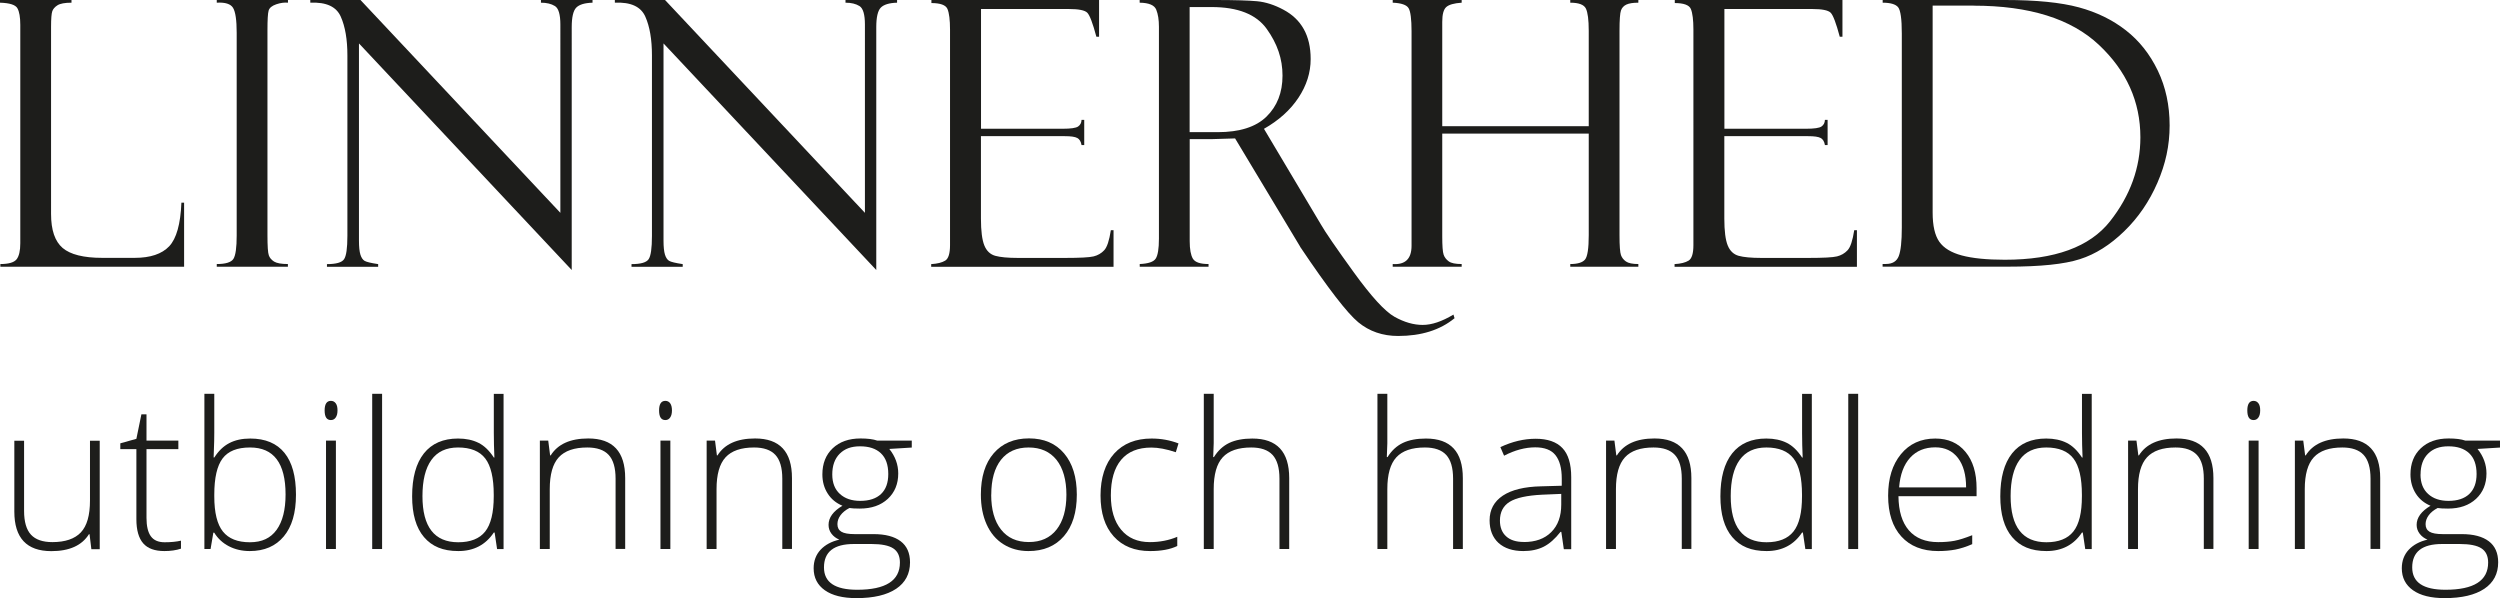
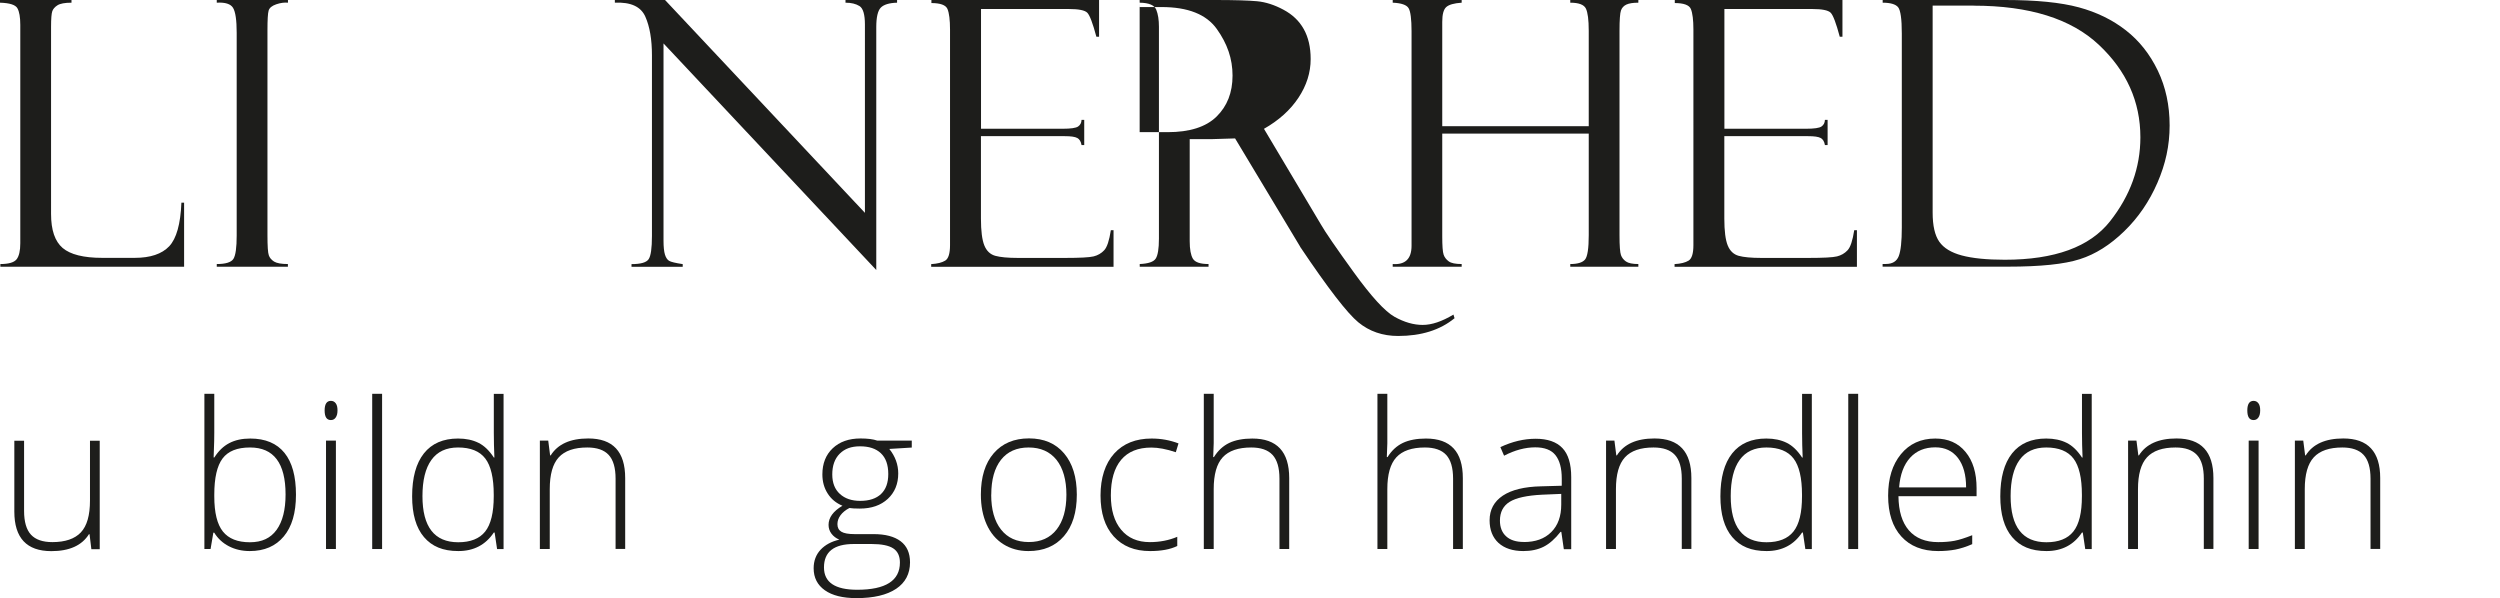
<svg xmlns="http://www.w3.org/2000/svg" id="Lager_1" data-name="Lager 1" viewBox="0 0 343.7 82.23">
  <defs>
    <style>
      .cls-1 {
        fill: #1d1d1b;
      }
    </style>
  </defs>
  <path class="cls-1" d="M.05,36.67v-.37c1.15,0,1.89-.22,2.23-.65,.34-.43,.51-1.17,.51-2.21V3.43c0-1.06-.13-1.83-.4-2.3C2.12,.66,1.33,.41,0,.37v-.37H9.83V.37c-.91,0-1.55,.12-1.92,.35-.37,.23-.61,.51-.72,.82s-.17,1.03-.17,2.14V29.42c0,2.21,.53,3.76,1.59,4.67,1.06,.9,2.88,1.36,5.44,1.36h4.47c2.15,0,3.73-.53,4.74-1.59,1-1.06,1.56-3.06,1.68-6h.37v8.81H.05Z" />
  <path class="cls-1" d="M39.59,0V.37c-.48-.05-1.02,.02-1.61,.22-.59,.2-.94,.49-1.05,.87-.11,.38-.16,1.29-.16,2.71v28.14c0,1.53,.06,2.46,.19,2.8,.12,.34,.36,.62,.72,.85,.36,.22,.99,.34,1.9,.34v.37h-9.78v-.37c1.23,0,1.99-.24,2.29-.71s.45-1.55,.45-3.22V4.5c0-1.74-.17-2.88-.5-3.42-.33-.54-1.08-.78-2.24-.71v-.37h9.78Z" />
-   <path class="cls-1" d="M74.37,0h7.09V.37c-1.08,.03-1.83,.26-2.24,.68s-.62,1.32-.62,2.68V37.12L49.35,5.97v27.12c0,.86,.07,1.5,.2,1.92,.13,.41,.32,.7,.57,.85,.25,.15,.87,.3,1.87,.45v.37h-7.04v-.37c1.26,0,2.04-.22,2.35-.67,.31-.45,.46-1.52,.46-3.21V7.61c0-2.17-.3-3.95-.91-5.32-.61-1.38-2-2.02-4.19-1.92v-.37h6.9l27.48,29.26V3.38c0-1.39-.25-2.24-.75-2.55-.5-.31-1.14-.46-1.92-.46v-.37Z" />
  <path class="cls-1" d="M116.24,0h7.09V.37c-1.08,.03-1.83,.26-2.24,.68s-.62,1.32-.62,2.68V37.12L91.22,5.97v27.12c0,.86,.07,1.5,.2,1.92,.13,.41,.32,.7,.57,.85,.25,.15,.87,.3,1.87,.45v.37h-7.04v-.37c1.26,0,2.04-.22,2.35-.67,.31-.45,.46-1.52,.46-3.21V7.61c0-2.17-.3-3.95-.91-5.32-.61-1.38-2-2.02-4.19-1.92v-.37h6.9l27.48,29.26V3.38c0-1.39-.25-2.24-.75-2.55-.5-.31-1.14-.46-1.92-.46v-.37Z" />
  <path class="cls-1" d="M128.05,.42v-.42h23.05V5.05h-.37c-.5-1.87-.92-2.98-1.26-3.31-.34-.33-1.17-.5-2.5-.5h-12.1V17.7h11.23c1.11,0,1.82-.1,2.12-.31,.3-.21,.46-.51,.47-.91h.37v3.46h-.37c-.08-.48-.28-.81-.59-.97-.31-.17-.88-.25-1.71-.25h-11.53v11.33c0,1.71,.16,2.94,.47,3.7s.82,1.23,1.5,1.42c.69,.19,1.73,.29,3.12,.29h6.46c2.06,0,3.37-.07,3.94-.21,.57-.14,1.06-.42,1.45-.84,.4-.42,.7-1.34,.92-2.76h.37v5.03h-25.07v-.37c.85-.05,1.49-.21,1.93-.48,.44-.27,.66-.98,.66-2.13V4.08c0-1.34-.12-2.29-.35-2.84-.23-.55-.98-.82-2.24-.82Z" />
-   <path class="cls-1" d="M156.68,.37v-.37h10.41c2.64,0,4.55,.06,5.73,.17s2.39,.5,3.62,1.16c1.24,.66,2.17,1.54,2.8,2.67,.63,1.12,.95,2.5,.95,4.12,0,1.86-.56,3.63-1.68,5.32-1.12,1.69-2.7,3.11-4.74,4.27l7.83,13.15c.56,.99,2.06,3.18,4.49,6.54s4.31,5.42,5.64,6.16,2.61,1.11,3.86,1.11,2.64-.47,4.23-1.42l.15,.5c-1.99,1.63-4.58,2.44-7.76,2.44-2.12,0-3.95-.63-5.47-1.88-1.53-1.26-4.18-4.7-7.97-10.34-.03-.03-.05-.07-.05-.1l-8.92-14.84-3.27,.1h-2.97v14.02c0,1.13,.15,1.93,.44,2.42,.3,.49,1.01,.73,2.15,.73v.37h-9.46v-.37c1.18-.05,1.91-.3,2.2-.75,.29-.45,.44-1.36,.44-2.74V3.68c0-.95-.12-1.73-.37-2.35-.25-.62-1-.94-2.27-.96Zm6.87,.6V18.17h3.84c3.03,0,5.27-.71,6.73-2.14,1.46-1.43,2.2-3.3,2.2-5.63s-.72-4.39-2.16-6.41c-1.44-2.02-3.97-3.02-7.6-3.02h-3.02Z" />
+   <path class="cls-1" d="M156.68,.37v-.37h10.41c2.64,0,4.55,.06,5.73,.17s2.39,.5,3.62,1.16c1.24,.66,2.17,1.54,2.8,2.67,.63,1.12,.95,2.5,.95,4.12,0,1.86-.56,3.63-1.68,5.32-1.12,1.69-2.7,3.11-4.74,4.27l7.83,13.15c.56,.99,2.06,3.18,4.49,6.54s4.31,5.42,5.64,6.16,2.61,1.11,3.86,1.11,2.64-.47,4.23-1.42l.15,.5c-1.99,1.63-4.58,2.44-7.76,2.44-2.12,0-3.95-.63-5.47-1.88-1.53-1.26-4.18-4.7-7.97-10.34-.03-.03-.05-.07-.05-.1l-8.92-14.84-3.27,.1h-2.97v14.02c0,1.13,.15,1.93,.44,2.42,.3,.49,1.01,.73,2.15,.73v.37h-9.46v-.37c1.18-.05,1.91-.3,2.2-.75,.29-.45,.44-1.36,.44-2.74V3.68c0-.95-.12-1.73-.37-2.35-.25-.62-1-.94-2.27-.96ZV18.17h3.84c3.03,0,5.27-.71,6.73-2.14,1.46-1.43,2.2-3.3,2.2-5.63s-.72-4.39-2.16-6.41c-1.44-2.02-3.97-3.02-7.6-3.02h-3.02Z" />
  <path class="cls-1" d="M218.42,18.37h-20.14v14.1c0,1.33,.06,2.17,.19,2.54,.12,.36,.36,.67,.7,.92,.34,.25,.93,.37,1.78,.37v.37h-9.48v-.37c1.73,.12,2.59-.72,2.59-2.51V4.3c0-1.67-.14-2.74-.41-3.18-.27-.45-1-.7-2.18-.75v-.37h9.48V.37c-1.05,.07-1.75,.27-2.12,.6s-.55,1.01-.55,2.04v14.34h20.14V4.23c0-1.49-.13-2.51-.39-3.05-.26-.54-.98-.81-2.15-.81v-.37h9.36V.37c-.74,0-1.29,.09-1.65,.26-.36,.17-.61,.44-.74,.81s-.2,1.29-.2,2.79v28.14c0,1.44,.07,2.34,.2,2.7,.13,.36,.36,.65,.69,.88,.33,.23,.9,.35,1.7,.35v.37h-9.36v-.37c1.01,0,1.69-.21,2.03-.62s.51-1.53,.51-3.36v-13.95Z" />
  <path class="cls-1" d="M230.25,.42v-.42h23.05V5.05h-.37c-.5-1.87-.92-2.98-1.26-3.31-.34-.33-1.17-.5-2.5-.5h-12.1V17.7h11.23c1.11,0,1.82-.1,2.12-.31,.3-.21,.46-.51,.47-.91h.37v3.46h-.37c-.08-.48-.28-.81-.59-.97-.31-.17-.88-.25-1.71-.25h-11.53v11.33c0,1.71,.16,2.94,.47,3.7s.82,1.23,1.5,1.42c.69,.19,1.73,.29,3.12,.29h6.46c2.06,0,3.37-.07,3.94-.21,.57-.14,1.06-.42,1.45-.84,.4-.42,.7-1.34,.92-2.76h.37v5.03h-25.07v-.37c.85-.05,1.49-.21,1.93-.48,.44-.27,.66-.98,.66-2.13V4.08c0-1.34-.12-2.29-.35-2.84-.23-.55-.98-.82-2.24-.82Z" />
  <path class="cls-1" d="M258.83,.37v-.37h16.83c4.28,0,7.66,.34,10.14,1.01s4.64,1.73,6.48,3.17,3.3,3.29,4.38,5.54,1.62,4.76,1.62,7.53-.56,5.3-1.68,7.88c-1.12,2.58-2.64,4.8-4.57,6.67-1.93,1.87-3.95,3.15-6.09,3.83-2.13,.69-5.43,1.03-9.89,1.03h-17.23v-.37h.45c.9,0,1.49-.36,1.77-1.08s.42-2.03,.42-3.92V4.6c0-1.99-.17-3.19-.51-3.61-.34-.41-1.05-.62-2.13-.62Zm12.5,.4h-5.63V29.23c0,1.79,.3,3.12,.91,4,.61,.87,1.64,1.5,3.1,1.89s3.43,.59,5.9,.59c6.87,0,11.7-1.76,14.48-5.29,2.78-3.53,4.17-7.37,4.17-11.54,0-4.9-1.9-9.14-5.71-12.72-3.81-3.58-9.55-5.38-17.21-5.38Z" />
  <g>
    <path class="cls-1" d="M3.31,60.58v9.66c0,1.5,.32,2.59,.95,3.27,.63,.68,1.61,1.02,2.94,1.02,1.77,0,3.08-.45,3.92-1.34,.84-.9,1.25-2.35,1.25-4.37v-8.23h1.34v14.91h-1.15l-.25-2.06h-.08c-.97,1.55-2.69,2.33-5.17,2.33-3.39,0-5.09-1.81-5.09-5.44v-9.74h1.34Z" />
-     <path class="cls-1" d="M22.63,74.55c.86,0,1.61-.07,2.25-.22v1.1c-.66,.22-1.42,.33-2.28,.33-1.32,0-2.29-.35-2.91-1.06s-.94-1.81-.94-3.32v-9.63h-2.21v-.8l2.21-.62,.69-3.37h.7v3.61h4.38v1.18h-4.38v9.44c0,1.14,.2,1.99,.6,2.54,.4,.55,1.03,.82,1.89,.82Z" />
    <path class="cls-1" d="M34.4,60.29c2.08,0,3.65,.66,4.71,1.97,1.06,1.31,1.58,3.23,1.58,5.75s-.56,4.39-1.67,5.73c-1.11,1.34-2.67,2.02-4.68,2.02-1.06,0-2.02-.22-2.87-.66-.85-.44-1.52-1.06-2.02-1.87h-.12l-.38,2.25h-.85v-21.34h1.36v5.36c0,.8-.02,1.54-.05,2.22l-.04,1.17h.1c.57-.9,1.25-1.55,2.05-1.97,.8-.42,1.76-.63,2.89-.63Zm-.03,1.23c-1.76,0-3.01,.5-3.77,1.51-.76,1.01-1.14,2.67-1.14,4.98v.23c0,2.25,.4,3.86,1.19,4.84,.79,.98,2.02,1.47,3.7,1.47s2.85-.57,3.68-1.71c.82-1.14,1.23-2.76,1.23-4.86,0-4.31-1.63-6.46-4.88-6.46Z" />
    <path class="cls-1" d="M44.63,56.43c0-.88,.29-1.32,.86-1.32,.28,0,.5,.11,.67,.34s.24,.55,.24,.97-.08,.74-.24,.97c-.16,.24-.38,.36-.67,.36-.58,0-.86-.44-.86-1.33Zm1.55,19.05h-1.36v-14.91h1.36v14.91Z" />
    <path class="cls-1" d="M52.53,75.48h-1.36v-21.34h1.36v21.34Z" />
    <path class="cls-1" d="M62.98,60.29c1.08,0,2.01,.2,2.8,.59,.79,.39,1.49,1.07,2.11,2.02h.08c-.05-1.15-.08-2.28-.08-3.39v-5.36h1.34v21.34h-.89l-.34-2.28h-.11c-1.13,1.7-2.76,2.55-4.88,2.55s-3.63-.64-4.72-1.92c-1.09-1.28-1.63-3.15-1.63-5.6,0-2.58,.54-4.55,1.62-5.91,1.08-1.36,2.65-2.04,4.7-2.04Zm0,1.23c-1.63,0-2.85,.57-3.67,1.71-.82,1.14-1.23,2.8-1.23,4.98,0,4.22,1.64,6.34,4.92,6.34,1.68,0,2.92-.49,3.7-1.47s1.18-2.59,1.18-4.84v-.23c0-2.3-.39-3.96-1.16-4.97s-2.02-1.52-3.75-1.52Z" />
    <path class="cls-1" d="M84.63,75.48v-9.67c0-1.5-.32-2.59-.95-3.27s-1.61-1.02-2.94-1.02c-1.78,0-3.09,.45-3.92,1.35s-1.24,2.36-1.24,4.38v8.23h-1.36v-14.91h1.15l.26,2.04h.08c.97-1.55,2.69-2.33,5.17-2.33,3.38,0,5.07,1.81,5.07,5.44v9.75h-1.34Z" />
-     <path class="cls-1" d="M90.61,56.43c0-.88,.29-1.32,.86-1.32,.28,0,.51,.11,.67,.34s.24,.55,.24,.97-.08,.74-.24,.97c-.16,.24-.38,.36-.67,.36-.58,0-.86-.44-.86-1.33Zm1.55,19.05h-1.36v-14.91h1.36v14.91Z" />
-     <path class="cls-1" d="M107.55,75.48v-9.67c0-1.5-.32-2.59-.95-3.27s-1.61-1.02-2.93-1.02c-1.78,0-3.09,.45-3.92,1.35-.83,.9-1.24,2.36-1.24,4.38v8.23h-1.36v-14.91h1.15l.26,2.04h.08c.97-1.55,2.69-2.33,5.17-2.33,3.38,0,5.07,1.81,5.07,5.44v9.75h-1.34Z" />
    <path class="cls-1" d="M125.35,60.58v.95l-3.09,.19c.82,1.02,1.23,2.15,1.23,3.37,0,1.44-.48,2.6-1.43,3.49-.96,.89-2.24,1.34-3.85,1.34-.68,0-1.15-.03-1.43-.08-.54,.28-.95,.62-1.23,1-.28,.38-.42,.79-.42,1.22,0,.48,.18,.82,.54,1.04,.36,.22,.97,.33,1.82,.33h2.61c1.62,0,2.86,.33,3.72,.98,.86,.65,1.29,1.62,1.29,2.9,0,1.57-.64,2.79-1.91,3.64-1.28,.85-3.09,1.28-5.45,1.28-1.88,0-3.33-.36-4.35-1.08s-1.54-1.73-1.54-3.02c0-1.02,.32-1.87,.95-2.55,.64-.68,1.5-1.14,2.58-1.39-.45-.19-.81-.46-1.08-.82s-.4-.76-.4-1.21c0-1,.63-1.87,1.91-2.63-.87-.36-1.55-.92-2.03-1.68-.49-.76-.73-1.64-.73-2.63,0-1.49,.47-2.69,1.42-3.59,.95-.9,2.22-1.35,3.83-1.35,.98,0,1.74,.1,2.28,.29h4.77Zm-12.07,17.43c0,2.05,1.52,3.07,4.57,3.07,3.91,0,5.87-1.25,5.87-3.74,0-.9-.31-1.55-.92-1.95-.61-.4-1.61-.6-2.98-.6h-2.44c-2.73,0-4.1,1.07-4.1,3.22Zm1.14-12.78c0,1.15,.35,2.05,1.05,2.68,.7,.64,1.63,.95,2.8,.95,1.24,0,2.2-.32,2.86-.95,.66-.63,.99-1.54,.99-2.74,0-1.27-.34-2.22-1.02-2.86-.68-.64-1.63-.95-2.86-.95s-2.12,.34-2.8,1.02c-.68,.68-1.02,1.63-1.02,2.85Z" />
    <path class="cls-1" d="M148.04,68.01c0,2.43-.59,4.33-1.77,5.7s-2.81,2.05-4.88,2.05c-1.31,0-2.46-.32-3.46-.95-1-.63-1.76-1.54-2.29-2.72-.53-1.18-.79-2.54-.79-4.09,0-2.43,.59-4.33,1.77-5.69,1.18-1.36,2.8-2.04,4.85-2.04s3.66,.69,4.82,2.06,1.75,3.26,1.75,5.66Zm-11.77,0c0,2.05,.45,3.65,1.35,4.79,.9,1.15,2.17,1.72,3.82,1.72s2.92-.57,3.82-1.72,1.35-2.75,1.35-4.79-.46-3.65-1.36-4.79c-.91-1.13-2.19-1.7-3.83-1.7s-2.91,.56-3.8,1.69c-.89,1.13-1.34,2.73-1.34,4.79Z" />
    <path class="cls-1" d="M158.12,75.76c-2.13,0-3.8-.67-5.01-2.02-1.21-1.34-1.81-3.22-1.81-5.62s.63-4.39,1.88-5.77c1.25-1.38,2.97-2.06,5.14-2.06,1.29,0,2.52,.22,3.7,.67l-.37,1.21c-1.29-.43-2.41-.64-3.36-.64-1.83,0-3.21,.56-4.16,1.69-.94,1.13-1.41,2.75-1.41,4.88,0,2.01,.47,3.59,1.41,4.72,.94,1.14,2.26,1.71,3.95,1.71,1.35,0,2.61-.24,3.77-.73v1.26c-.95,.47-2.2,.7-3.74,.7Z" />
    <path class="cls-1" d="M175.9,75.48v-9.67c0-1.5-.32-2.59-.95-3.27s-1.61-1.02-2.93-1.02c-1.78,0-3.09,.45-3.92,1.35s-1.24,2.36-1.24,4.38v8.23h-1.36v-21.34h1.36v6.79l-.07,1.91h.1c.56-.9,1.26-1.54,2.11-1.95,.85-.4,1.91-.6,3.17-.6,3.38,0,5.07,1.81,5.07,5.44v9.75h-1.34Z" />
    <path class="cls-1" d="M199.77,75.48v-9.67c0-1.5-.32-2.59-.95-3.27s-1.61-1.02-2.93-1.02c-1.78,0-3.09,.45-3.92,1.35-.83,.9-1.24,2.36-1.24,4.38v8.23h-1.36v-21.34h1.36v6.79l-.07,1.91h.1c.56-.9,1.26-1.54,2.11-1.95,.85-.4,1.91-.6,3.17-.6,3.38,0,5.07,1.81,5.07,5.44v9.75h-1.34Z" />
    <path class="cls-1" d="M214.99,75.48l-.34-2.36h-.11c-.75,.96-1.52,1.64-2.31,2.04-.79,.4-1.73,.6-2.8,.6-1.46,0-2.6-.38-3.42-1.12-.81-.75-1.22-1.79-1.22-3.11,0-1.45,.61-2.58,1.82-3.39,1.21-.8,2.96-1.23,5.26-1.28l2.84-.08v-.99c0-1.42-.29-2.49-.86-3.21s-1.5-1.08-2.78-1.08c-1.38,0-2.81,.38-4.29,1.15l-.51-1.18c1.64-.77,3.25-1.15,4.86-1.15s2.86,.42,3.67,1.28c.81,.85,1.21,2.18,1.21,3.98v9.92h-1Zm-5.49-.96c1.59,0,2.85-.45,3.76-1.36,.92-.91,1.38-2.17,1.38-3.79v-1.47l-2.61,.11c-2.09,.1-3.59,.43-4.48,.98s-1.34,1.42-1.34,2.58c0,.93,.29,1.66,.86,2.17,.57,.52,1.38,.77,2.42,.77Z" />
    <path class="cls-1" d="M231.21,75.48v-9.67c0-1.5-.32-2.59-.95-3.27s-1.61-1.02-2.94-1.02c-1.78,0-3.09,.45-3.92,1.35s-1.24,2.36-1.24,4.38v8.23h-1.36v-14.91h1.15l.26,2.04h.08c.97-1.55,2.69-2.33,5.17-2.33,3.38,0,5.07,1.81,5.07,5.44v9.75h-1.34Z" />
    <path class="cls-1" d="M242.84,60.29c1.08,0,2.01,.2,2.8,.59,.79,.39,1.49,1.07,2.11,2.02h.08c-.05-1.15-.08-2.28-.08-3.39v-5.36h1.34v21.34h-.89l-.34-2.28h-.11c-1.13,1.7-2.76,2.55-4.88,2.55s-3.63-.64-4.72-1.92c-1.09-1.28-1.63-3.15-1.63-5.6,0-2.58,.54-4.55,1.62-5.91s2.65-2.04,4.7-2.04Zm0,1.23c-1.63,0-2.85,.57-3.67,1.71-.82,1.14-1.23,2.8-1.23,4.98,0,4.22,1.64,6.34,4.92,6.34,1.68,0,2.92-.49,3.7-1.47,.79-.98,1.18-2.59,1.18-4.84v-.23c0-2.3-.39-3.96-1.16-4.97-.77-1.01-2.02-1.52-3.75-1.52Z" />
    <path class="cls-1" d="M255.46,75.48h-1.36v-21.34h1.36v21.34Z" />
    <path class="cls-1" d="M266.47,75.76c-2.17,0-3.86-.67-5.07-2-1.21-1.33-1.82-3.2-1.82-5.61s.59-4.28,1.76-5.71c1.17-1.43,2.75-2.15,4.73-2.15,1.75,0,3.14,.61,4.15,1.84,1.02,1.23,1.52,2.89,1.52,4.99v1.1h-10.74c.02,2.05,.5,3.61,1.43,4.69,.94,1.08,2.28,1.62,4.02,1.62,.85,0,1.6-.06,2.24-.18s1.46-.38,2.45-.77v1.23c-.84,.37-1.62,.61-2.33,.75-.71,.13-1.5,.2-2.36,.2Zm-.4-14.26c-1.44,0-2.59,.47-3.46,1.42s-1.38,2.31-1.52,4.09h9.21c0-1.73-.38-3.08-1.12-4.05-.75-.97-1.79-1.46-3.11-1.46Z" />
    <path class="cls-1" d="M281.32,60.29c1.08,0,2.01,.2,2.8,.59,.79,.39,1.49,1.07,2.11,2.02h.08c-.05-1.15-.08-2.28-.08-3.39v-5.36h1.34v21.34h-.89l-.34-2.28h-.11c-1.13,1.7-2.76,2.55-4.88,2.55s-3.63-.64-4.72-1.92c-1.09-1.28-1.63-3.15-1.63-5.6,0-2.58,.54-4.55,1.62-5.91s2.65-2.04,4.7-2.04Zm0,1.23c-1.63,0-2.85,.57-3.67,1.71-.82,1.14-1.23,2.8-1.23,4.98,0,4.22,1.64,6.34,4.92,6.34,1.68,0,2.92-.49,3.7-1.47,.79-.98,1.18-2.59,1.18-4.84v-.23c0-2.3-.39-3.96-1.16-4.97-.77-1.01-2.02-1.52-3.75-1.52Z" />
    <path class="cls-1" d="M302.98,75.48v-9.67c0-1.5-.31-2.59-.95-3.27s-1.61-1.02-2.94-1.02c-1.78,0-3.09,.45-3.92,1.35-.83,.9-1.24,2.36-1.24,4.38v8.23h-1.36v-14.91h1.15l.26,2.04h.08c.97-1.55,2.69-2.33,5.17-2.33,3.38,0,5.07,1.81,5.07,5.44v9.75h-1.34Z" />
    <path class="cls-1" d="M308.96,56.43c0-.88,.29-1.32,.86-1.32,.28,0,.5,.11,.67,.34s.24,.55,.24,.97-.08,.74-.24,.97c-.16,.24-.38,.36-.67,.36-.58,0-.86-.44-.86-1.33Zm1.55,19.05h-1.36v-14.91h1.36v14.91Z" />
    <path class="cls-1" d="M325.9,75.48v-9.67c0-1.5-.32-2.59-.95-3.27s-1.61-1.02-2.93-1.02c-1.78,0-3.09,.45-3.92,1.35s-1.24,2.36-1.24,4.38v8.23h-1.36v-14.91h1.15l.26,2.04h.08c.97-1.55,2.69-2.33,5.17-2.33,3.38,0,5.07,1.81,5.07,5.44v9.75h-1.34Z" />
-     <path class="cls-1" d="M343.7,60.58v.95l-3.09,.19c.82,1.02,1.23,2.15,1.23,3.37,0,1.44-.48,2.6-1.43,3.49-.96,.89-2.24,1.34-3.85,1.34-.68,0-1.15-.03-1.43-.08-.54,.28-.95,.62-1.23,1-.28,.38-.43,.79-.43,1.22,0,.48,.18,.82,.54,1.04,.36,.22,.97,.33,1.82,.33h2.61c1.62,0,2.86,.33,3.72,.98,.86,.65,1.29,1.62,1.29,2.9,0,1.57-.64,2.79-1.91,3.64-1.28,.85-3.09,1.28-5.45,1.28-1.88,0-3.33-.36-4.35-1.08s-1.54-1.73-1.54-3.02c0-1.02,.32-1.87,.95-2.55,.64-.68,1.5-1.14,2.58-1.39-.45-.19-.81-.46-1.08-.82s-.41-.76-.41-1.21c0-1,.64-1.87,1.91-2.63-.87-.36-1.55-.92-2.03-1.68-.48-.76-.73-1.64-.73-2.63,0-1.49,.47-2.69,1.42-3.59,.95-.9,2.22-1.35,3.83-1.35,.98,0,1.74,.1,2.28,.29h4.77Zm-12.07,17.43c0,2.05,1.52,3.07,4.57,3.07,3.91,0,5.87-1.25,5.87-3.74,0-.9-.31-1.55-.92-1.95-.61-.4-1.6-.6-2.98-.6h-2.44c-2.73,0-4.1,1.07-4.1,3.22Zm1.14-12.78c0,1.15,.35,2.05,1.05,2.68,.7,.64,1.63,.95,2.8,.95,1.24,0,2.2-.32,2.86-.95,.66-.63,1-1.54,1-2.74,0-1.27-.34-2.22-1.02-2.86-.68-.64-1.63-.95-2.86-.95s-2.12,.34-2.8,1.02c-.68,.68-1.02,1.63-1.02,2.85Z" />
  </g>
</svg>